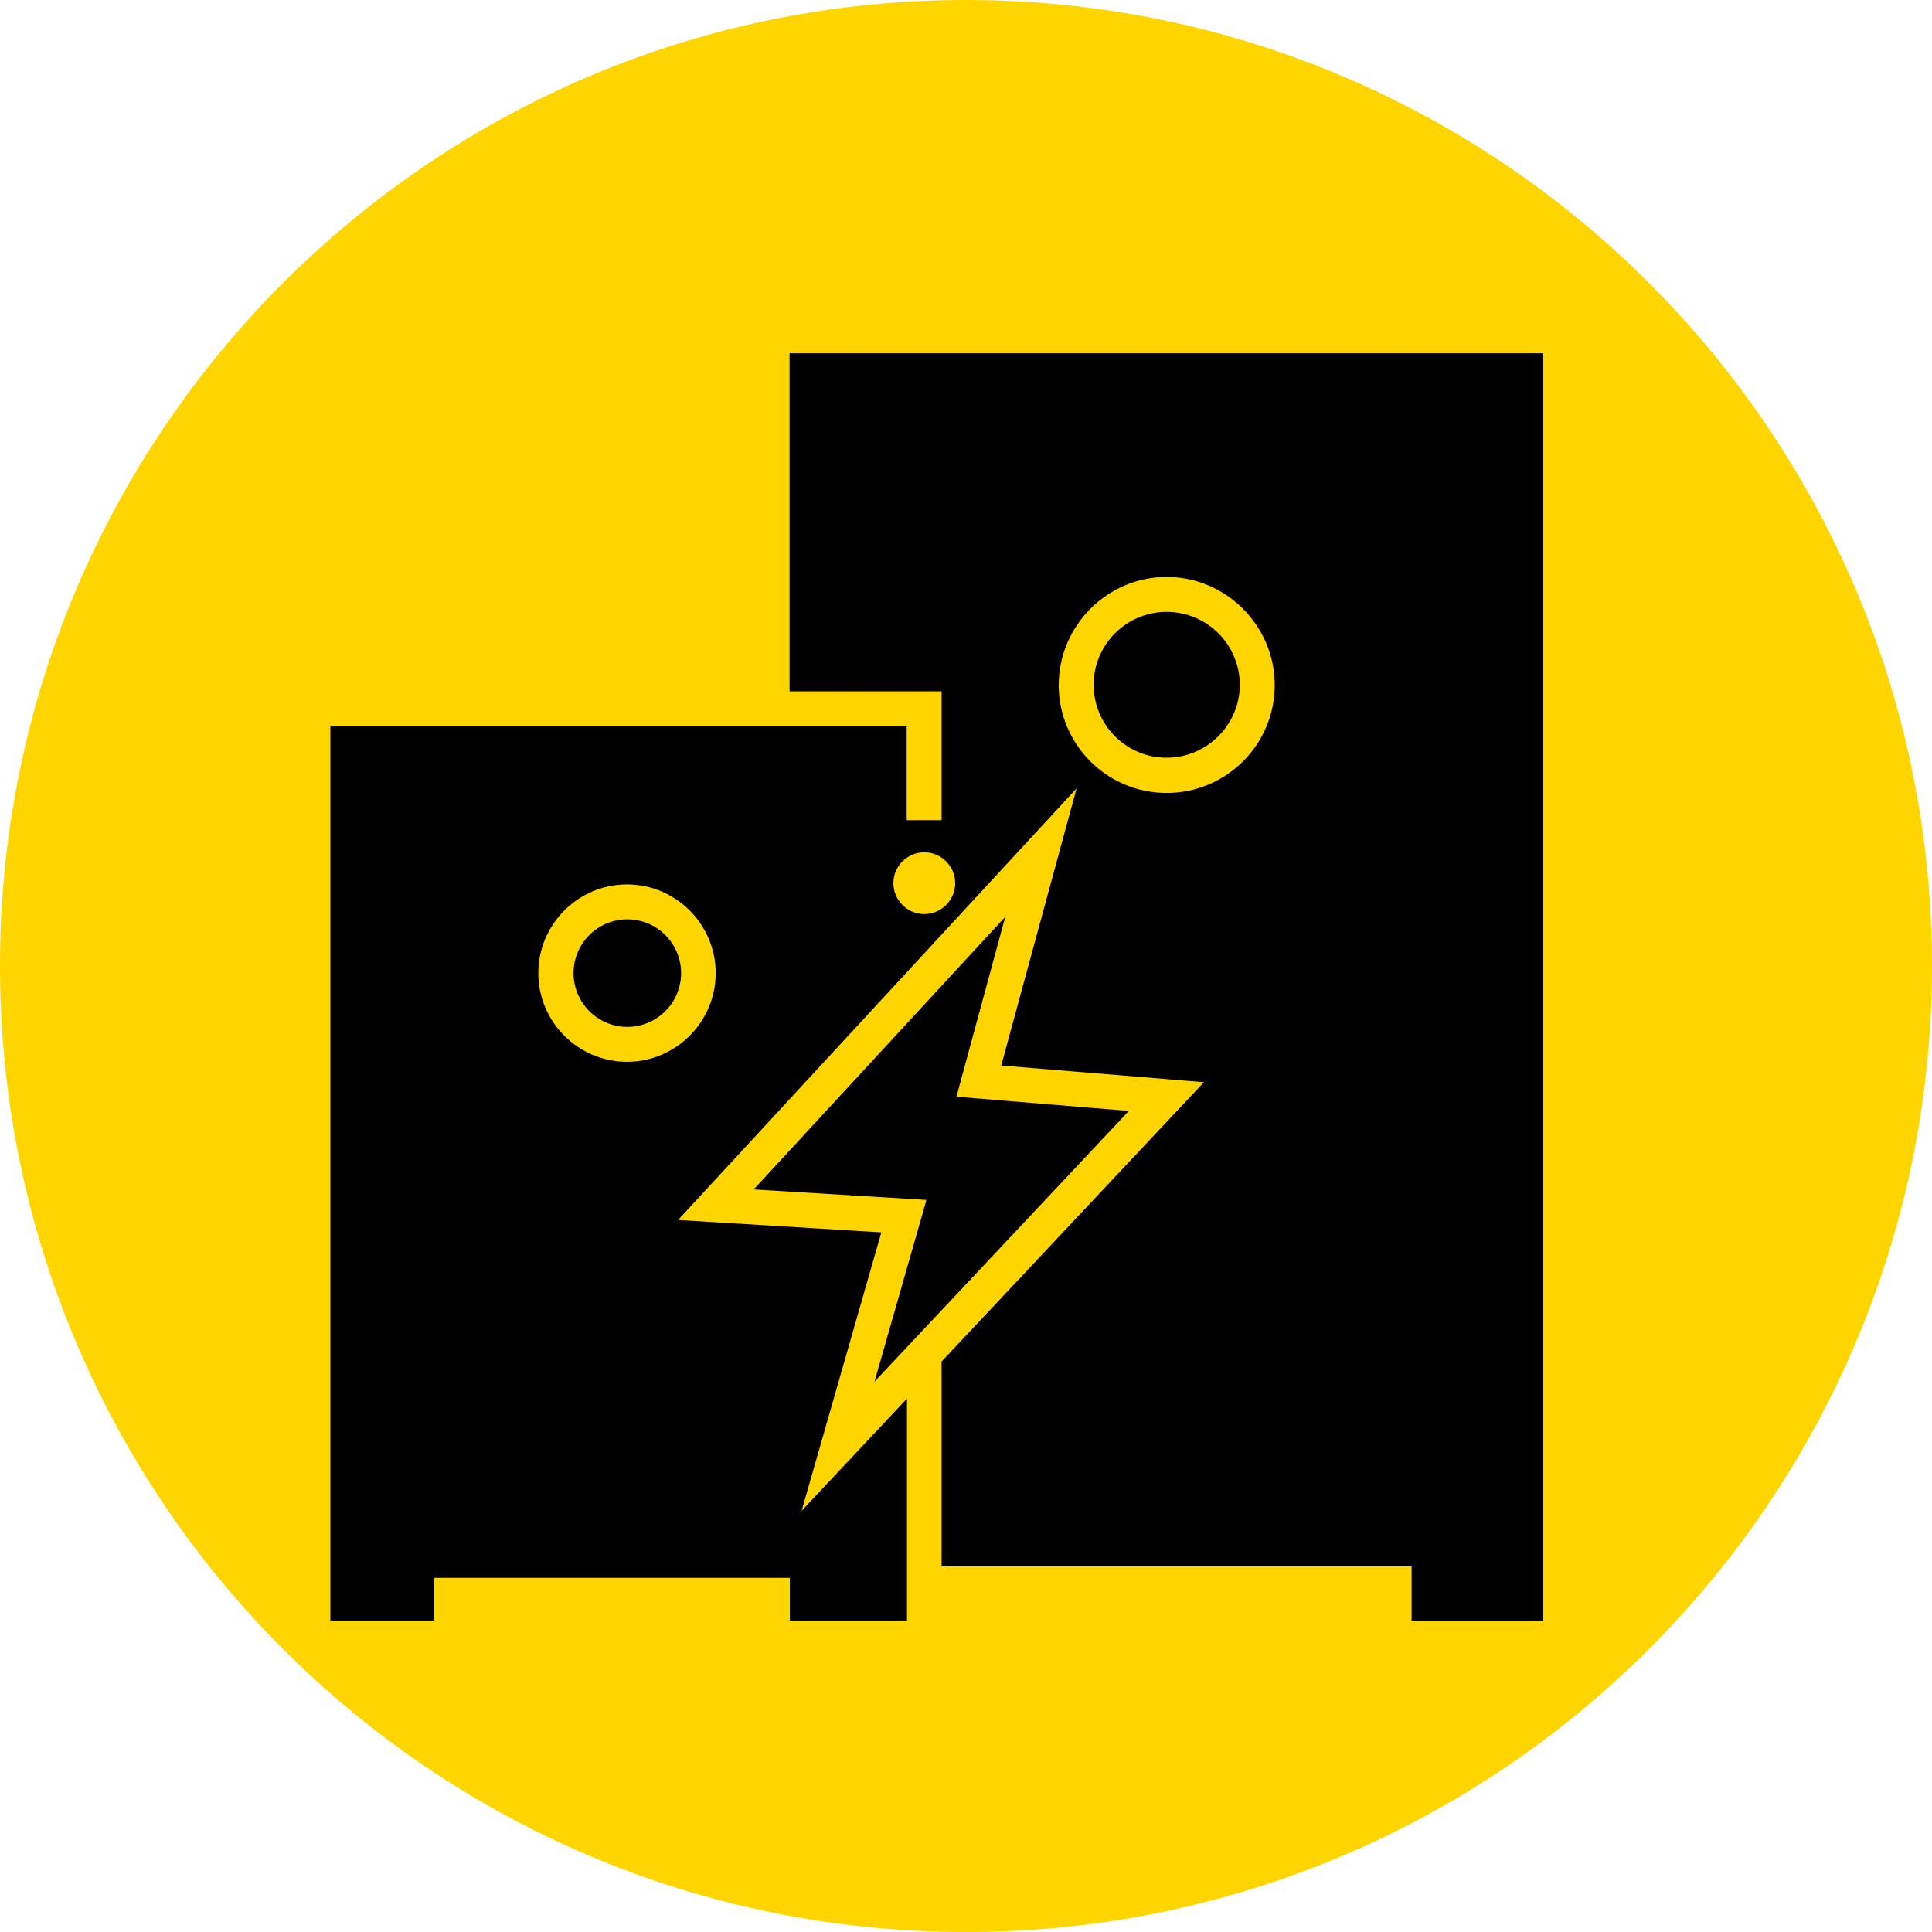
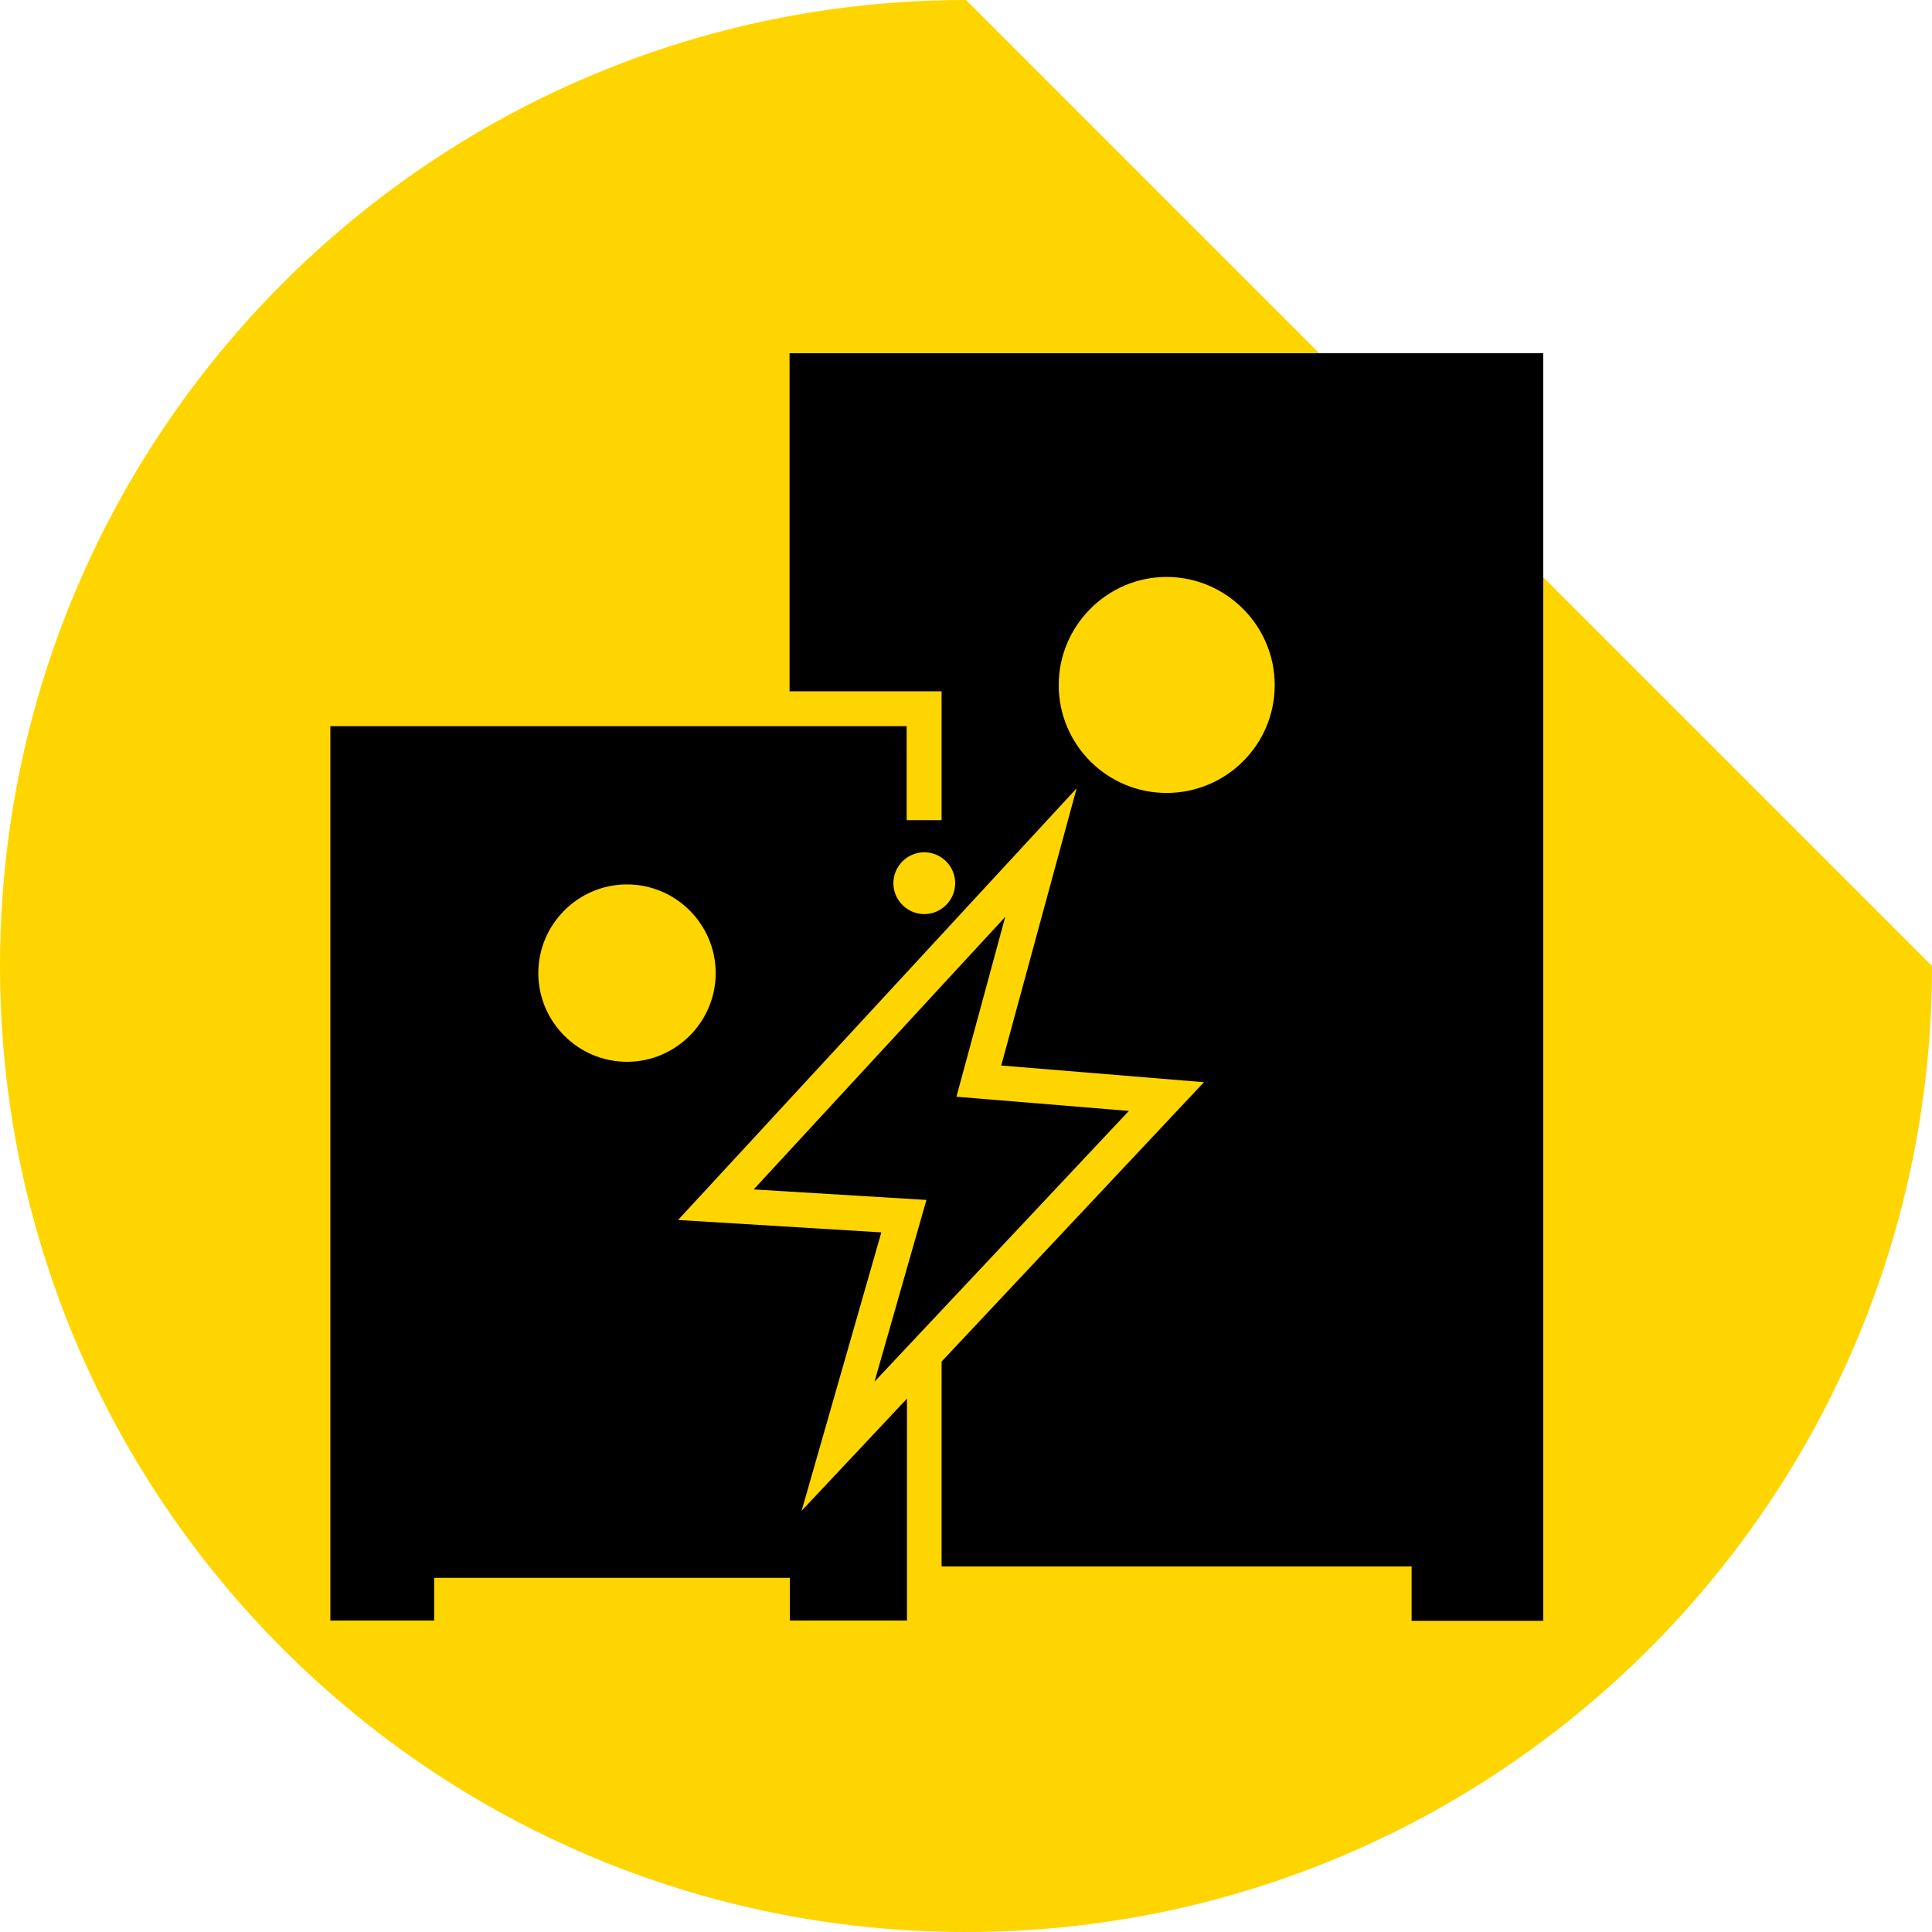
<svg xmlns="http://www.w3.org/2000/svg" id="Ebene_2" data-name="Ebene 2" width="62.52" height="62.52" viewBox="0 0 62.52 62.52">
  <defs>
    <style>
      .cls-1 {
        fill: #ffd500;
      }

      .cls-1, .cls-2 {
        stroke-width: 0px;
      }

      .cls-2 {
        fill: #000;
      }
    </style>
  </defs>
  <g id="Ebene_1-2" data-name="Ebene 1">
    <g>
-       <path class="cls-1" d="M62.52,31.26c0,17.26-14,31.26-31.26,31.26S0,48.52,0,31.26,14,0,31.26,0s31.26,14,31.26,31.26" />
+       <path class="cls-1" d="M62.52,31.26c0,17.26-14,31.26-31.26,31.26S0,48.52,0,31.26,14,0,31.26,0" />
      <g>
        <path class="cls-2" d="M21.95,39.47l2.42-2.62,1.19-1.29,4.35-4.71,4.93-5.34-2.44,8.97,6.56.54-8.49,9.04v6.63h15.21v1.76h4.26V11.43h-24.39v10.94h4.92v4.17h-1.13v-3.04H10.69v28.94h3.36v-1.38h11.51v1.38h3.79v-7.18l-3.41,3.63,2.58-9.01-6.57-.4ZM24.39,38.49l5.59.34-1.68,5.88,8.23-8.76-5.58-.46,1.58-5.82-8.14,8.82ZM17.42,31.49c0-1.58,1.29-2.87,2.87-2.87s2.87,1.29,2.87,2.87-1.29,2.87-2.87,2.87-2.87-1.29-2.87-2.87ZM29.91,29.58h0c-.55,0-1-.45-1-1s.45-1,1-1h0c.55,0,1,.45,1,1s-.45,1-1,1ZM37.75,25.66c-1.93,0-3.49-1.57-3.49-3.49s1.57-3.5,3.49-3.5,3.5,1.57,3.5,3.5-1.57,3.49-3.5,3.49Z" />
-         <path class="cls-2" d="M37.75,19.8c-1.3,0-2.36,1.06-2.36,2.36s1.06,2.36,2.36,2.36,2.37-1.06,2.37-2.36-1.06-2.36-2.37-2.36Z" />
-         <path class="cls-2" d="M20.3,29.75c-.96,0-1.74.78-1.74,1.74s.78,1.74,1.74,1.74,1.74-.78,1.74-1.74-.78-1.74-1.74-1.74Z" />
      </g>
    </g>
  </g>
</svg>